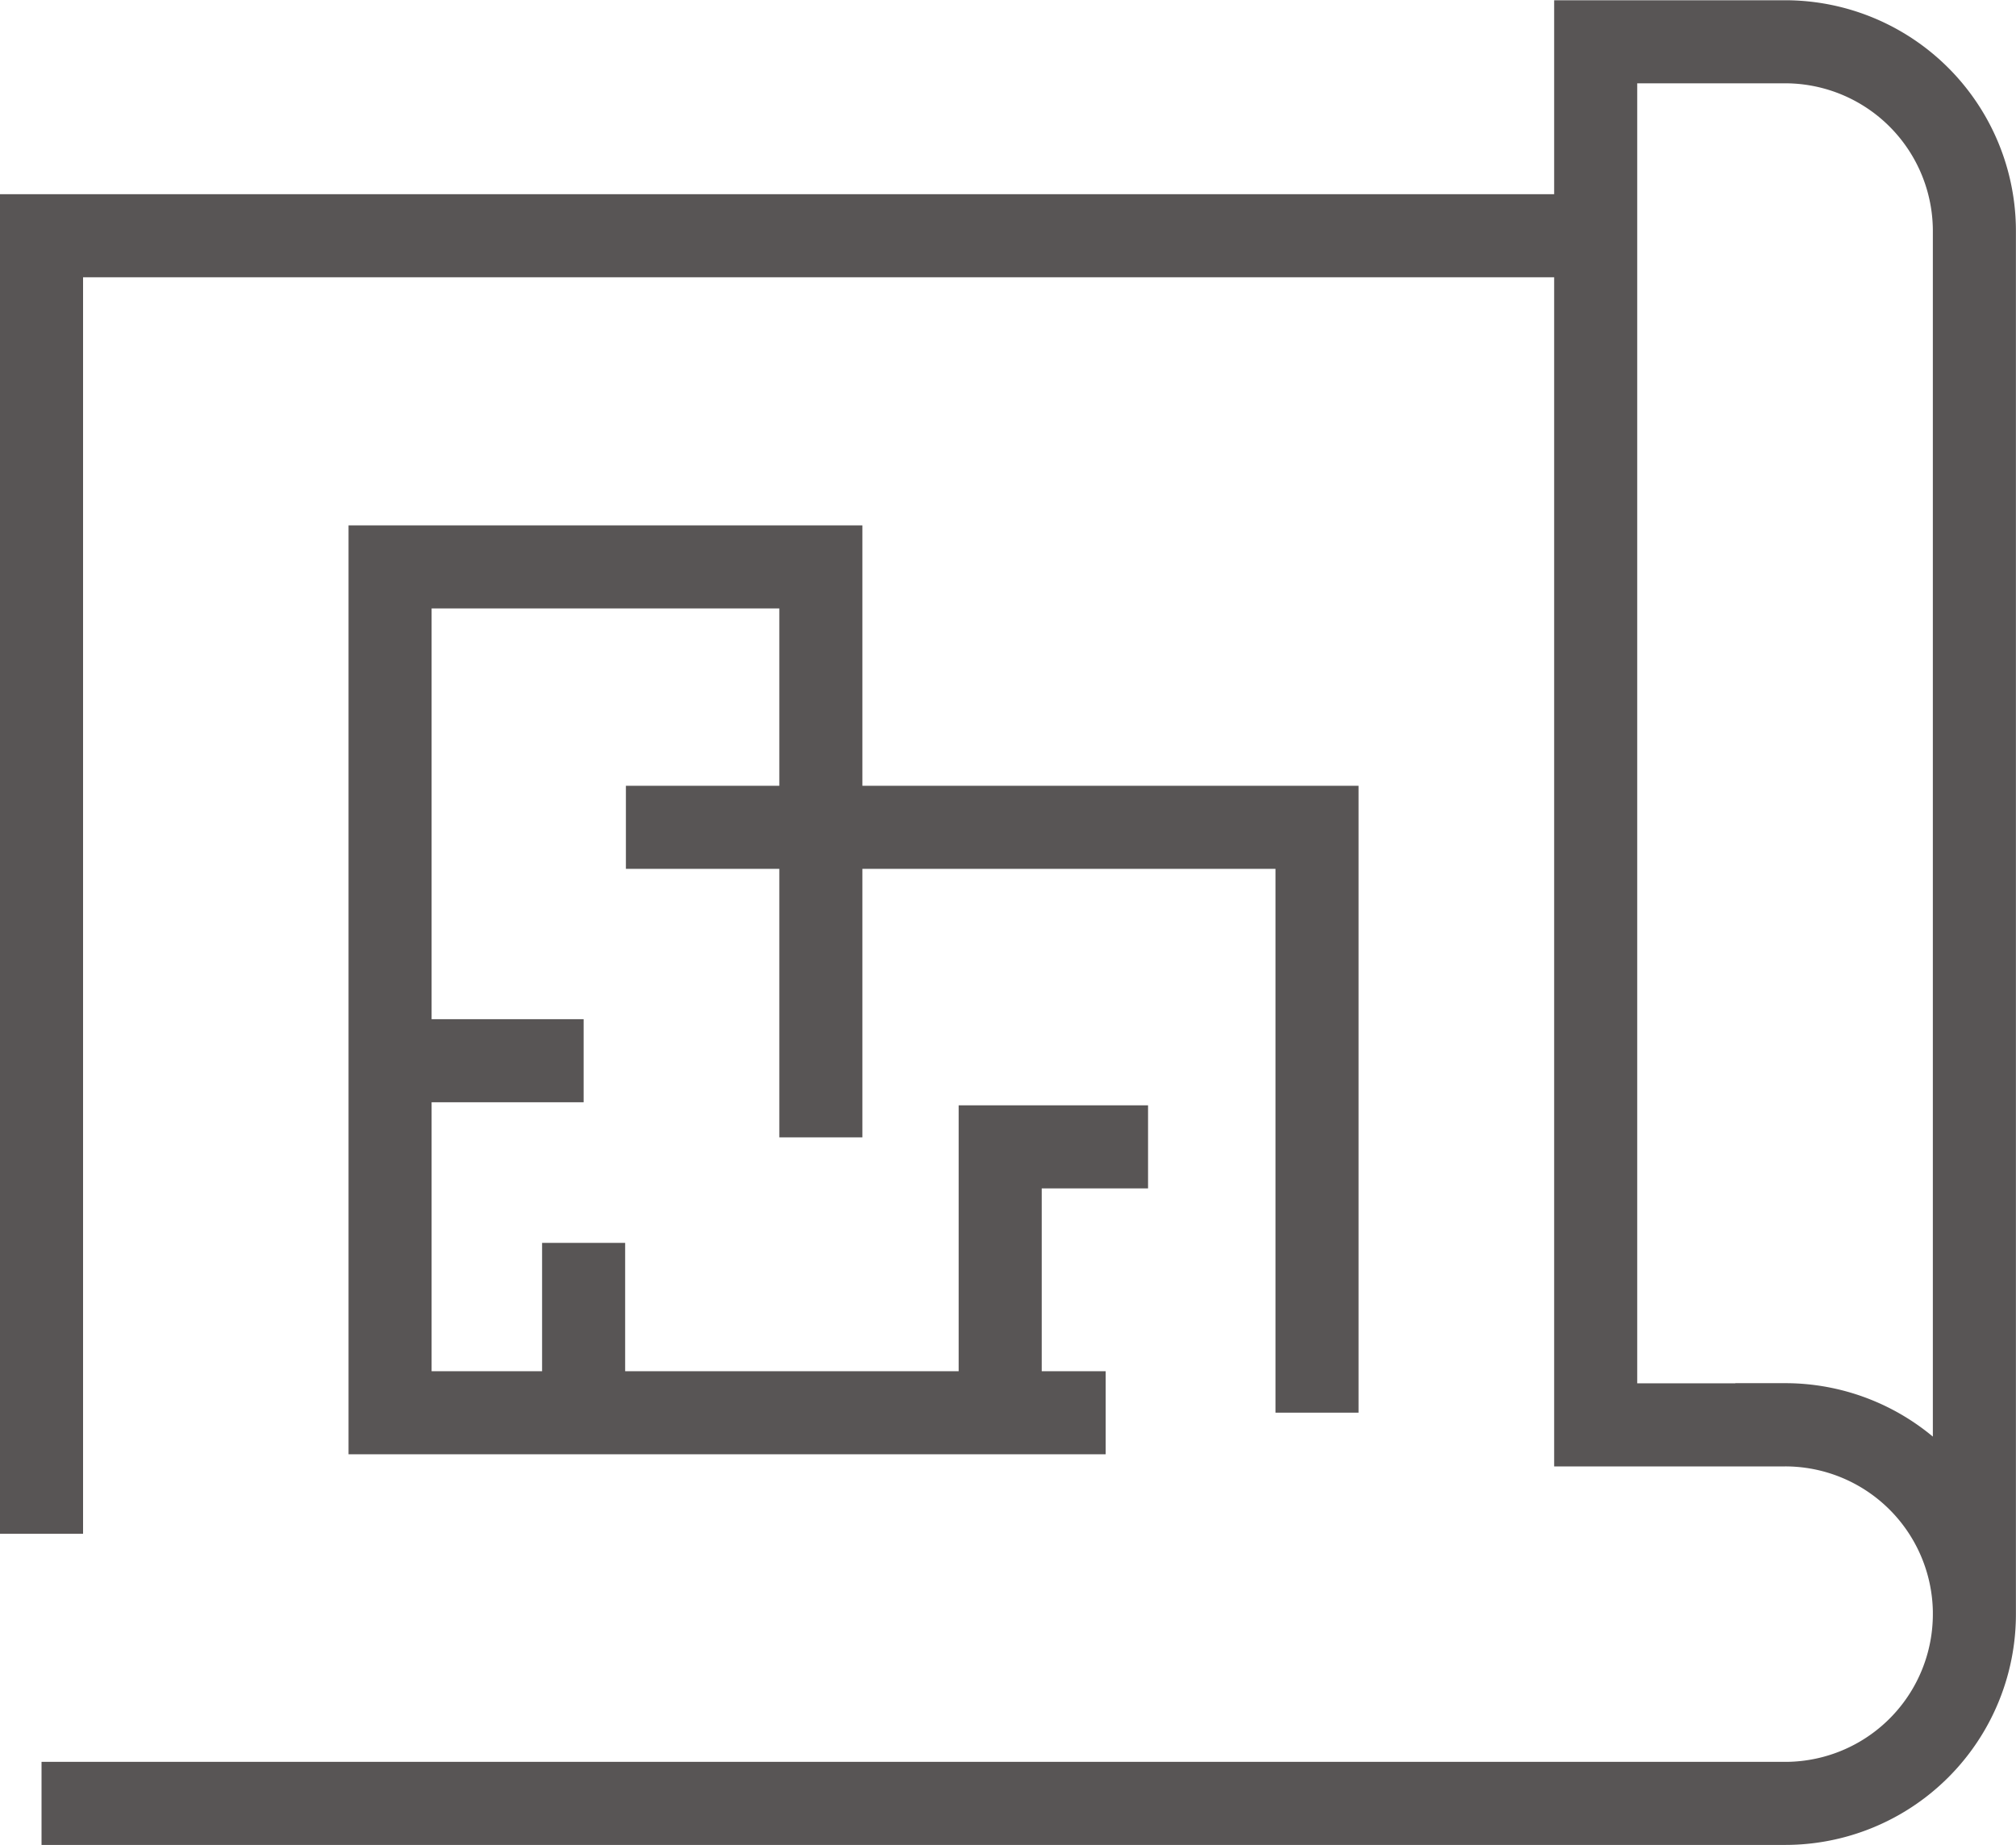
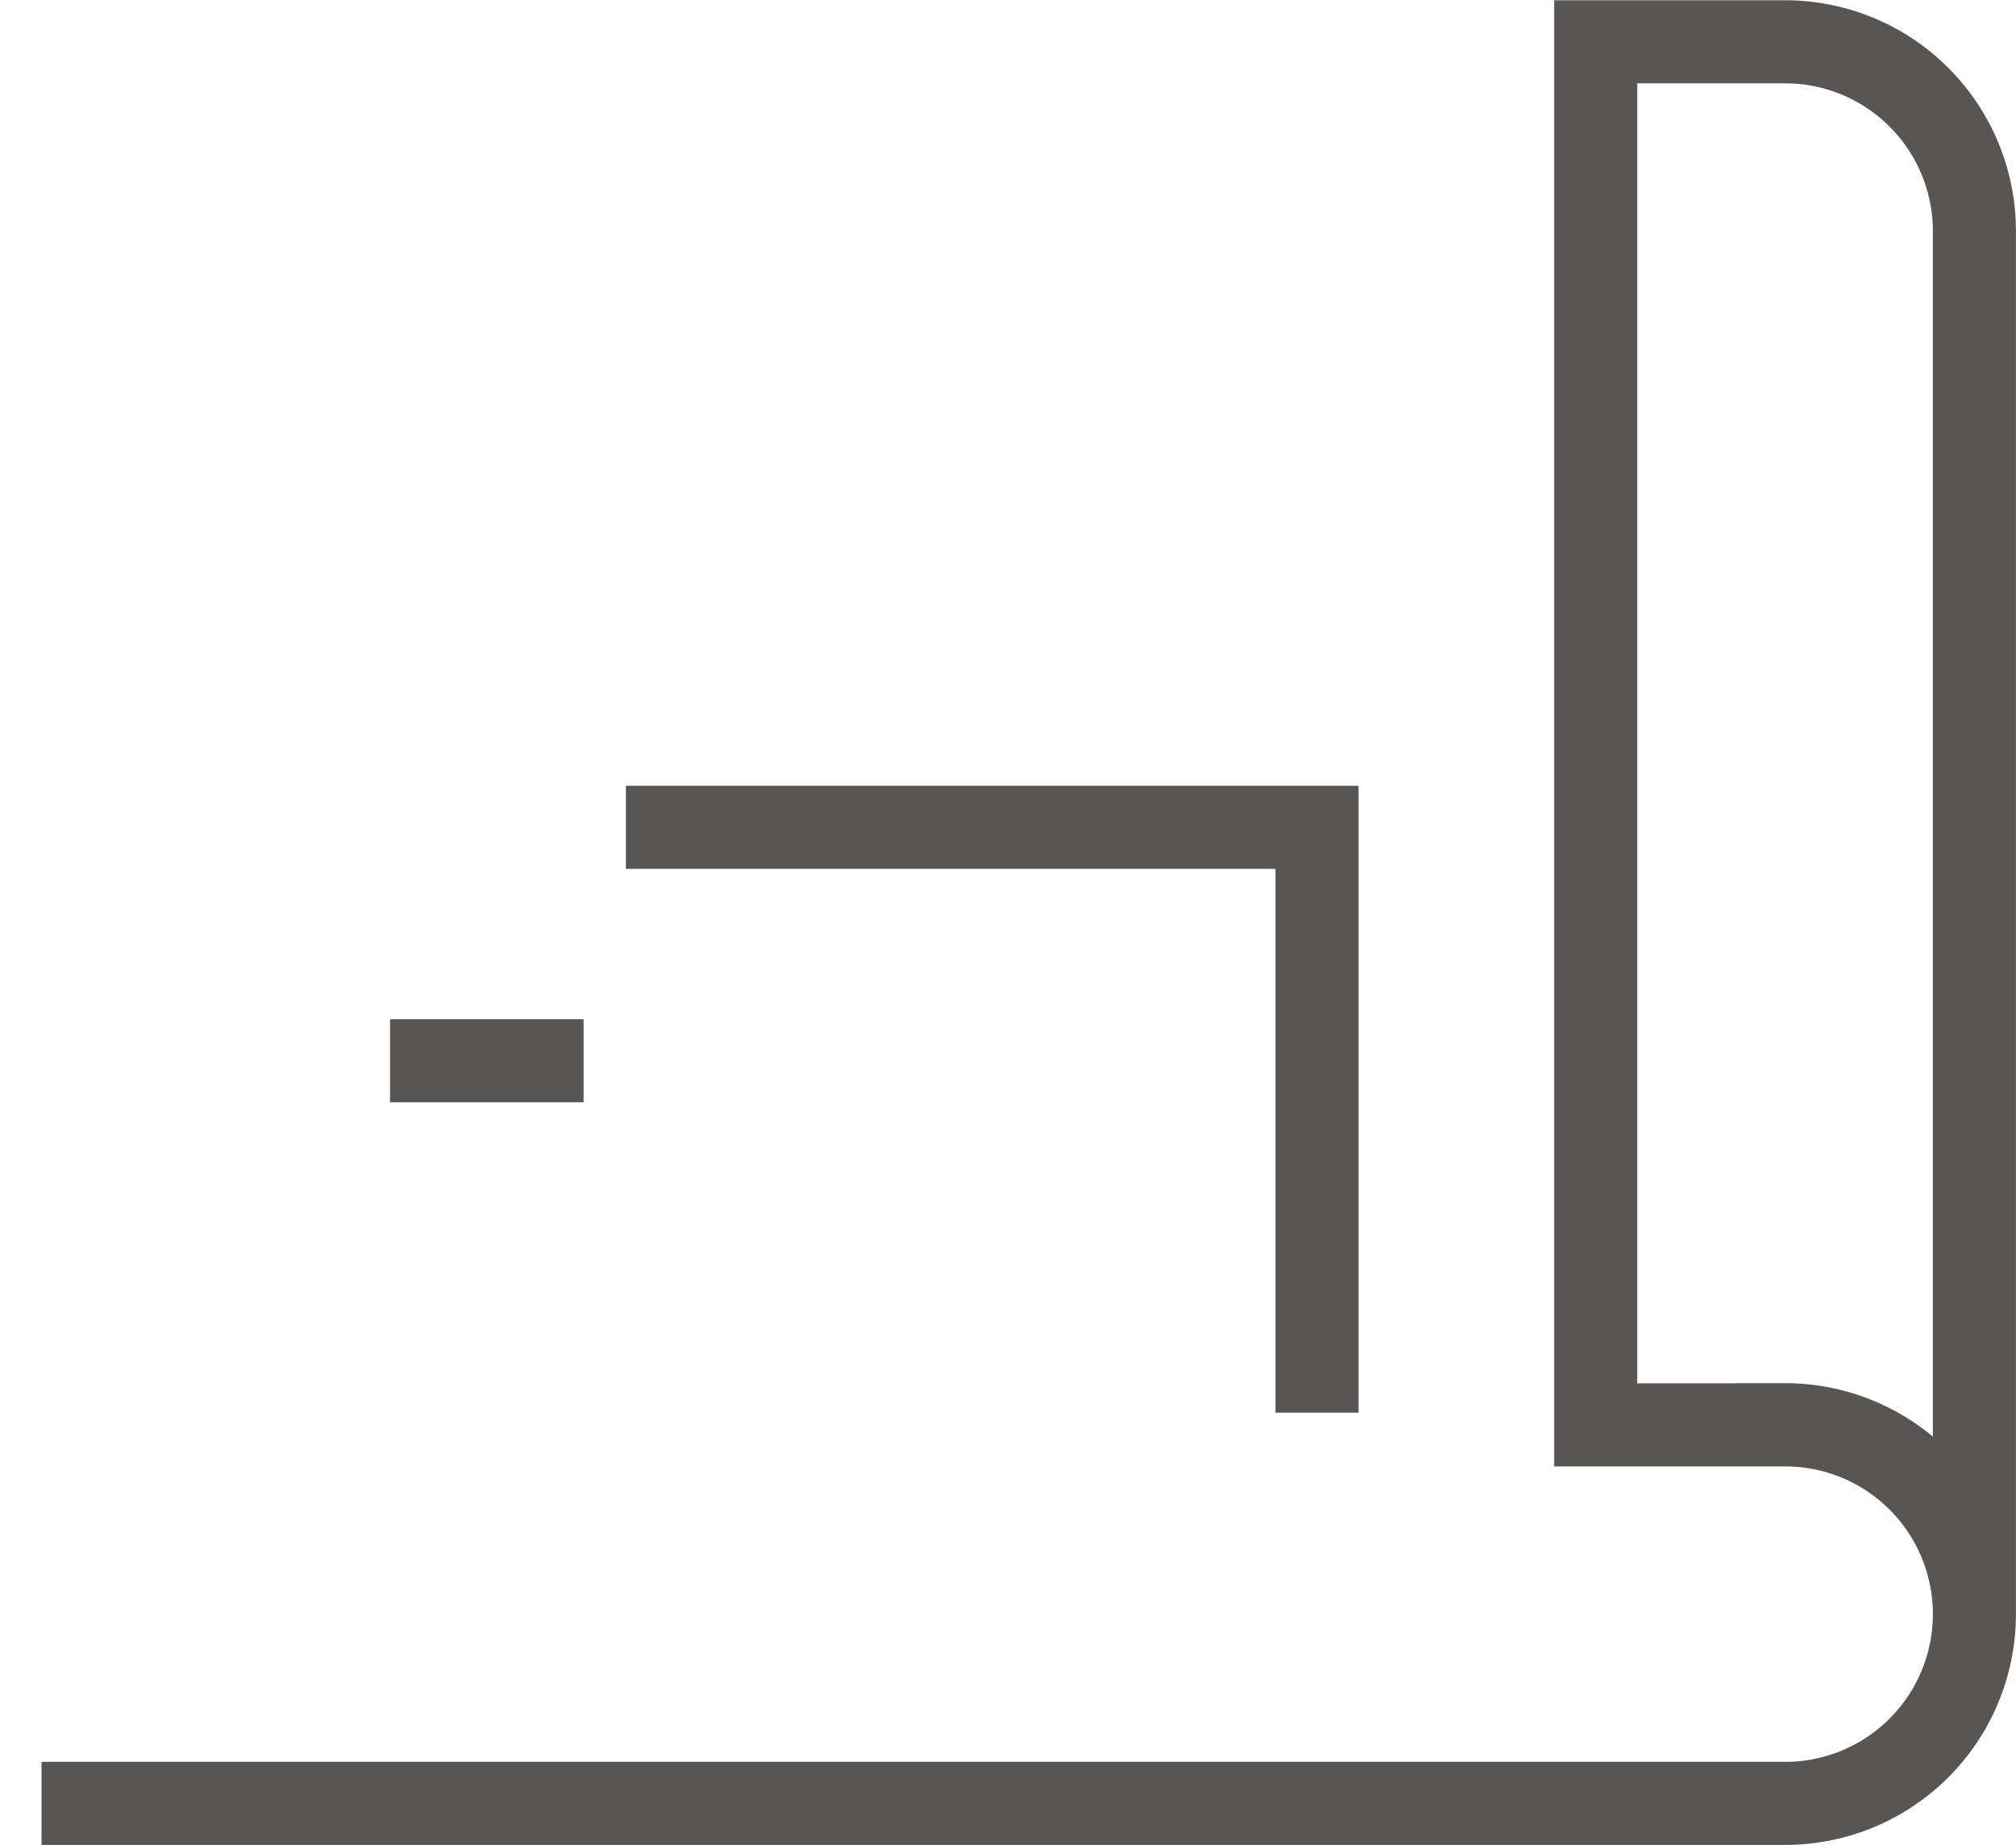
<svg xmlns="http://www.w3.org/2000/svg" width="24.27" height="22.211" viewBox="0 0 24.27 22.211">
  <g data-name="Grupo 3795">
    <path data-name="Trazado 7281" d="M282.95 29.108h20.99a2.278 2.278 0 0 0 2.279-2.278v-.038a2.278 2.278 0 0 0-2.278-2.241h-2.281V7.9h2.279a2.279 2.279 0 0 1 2.28 2.279V26.79a2.278 2.278 0 0 0-2.278-2.241h-.6" transform="translate(-282.45 -7.397)" style="fill:none;stroke:#585555;stroke-miterlimit:10" />
-     <path data-name="Trazado 7282" d="M301.66 15.132h-18.71v15.627" transform="translate(-282.45 -12.294)" style="fill:none;stroke:#585555;stroke-miterlimit:10" />
    <path data-name="Trazado 7283" d="M313.039 44.218v-7.047h-8.32" transform="translate(-297.184 -27.211)" style="fill:none;stroke:#585555;stroke-miterlimit:10" />
-     <path data-name="Trazado 7284" d="M301.121 34.335v-6.868h-5.186V37.65h8.615" transform="translate(-291.239 -20.642)" style="fill:none;stroke:#585555;stroke-miterlimit:10" />
-     <path data-name="Trazado 7285" d="M318.66 52.277v-3.2h1.78" transform="translate(-306.619 -35.27)" style="fill:none;stroke:#585555;stroke-miterlimit:10" />
-     <path data-name="Línea 711" transform="translate(7.026 14.963)" style="fill:none;stroke:#585555;stroke-miterlimit:10" d="M0 2.044V0" />
    <path data-name="Línea 712" transform="translate(4.696 12.77)" style="fill:none;stroke:#585555;stroke-miterlimit:10" d="M0 0h2.33" />
  </g>
</svg>